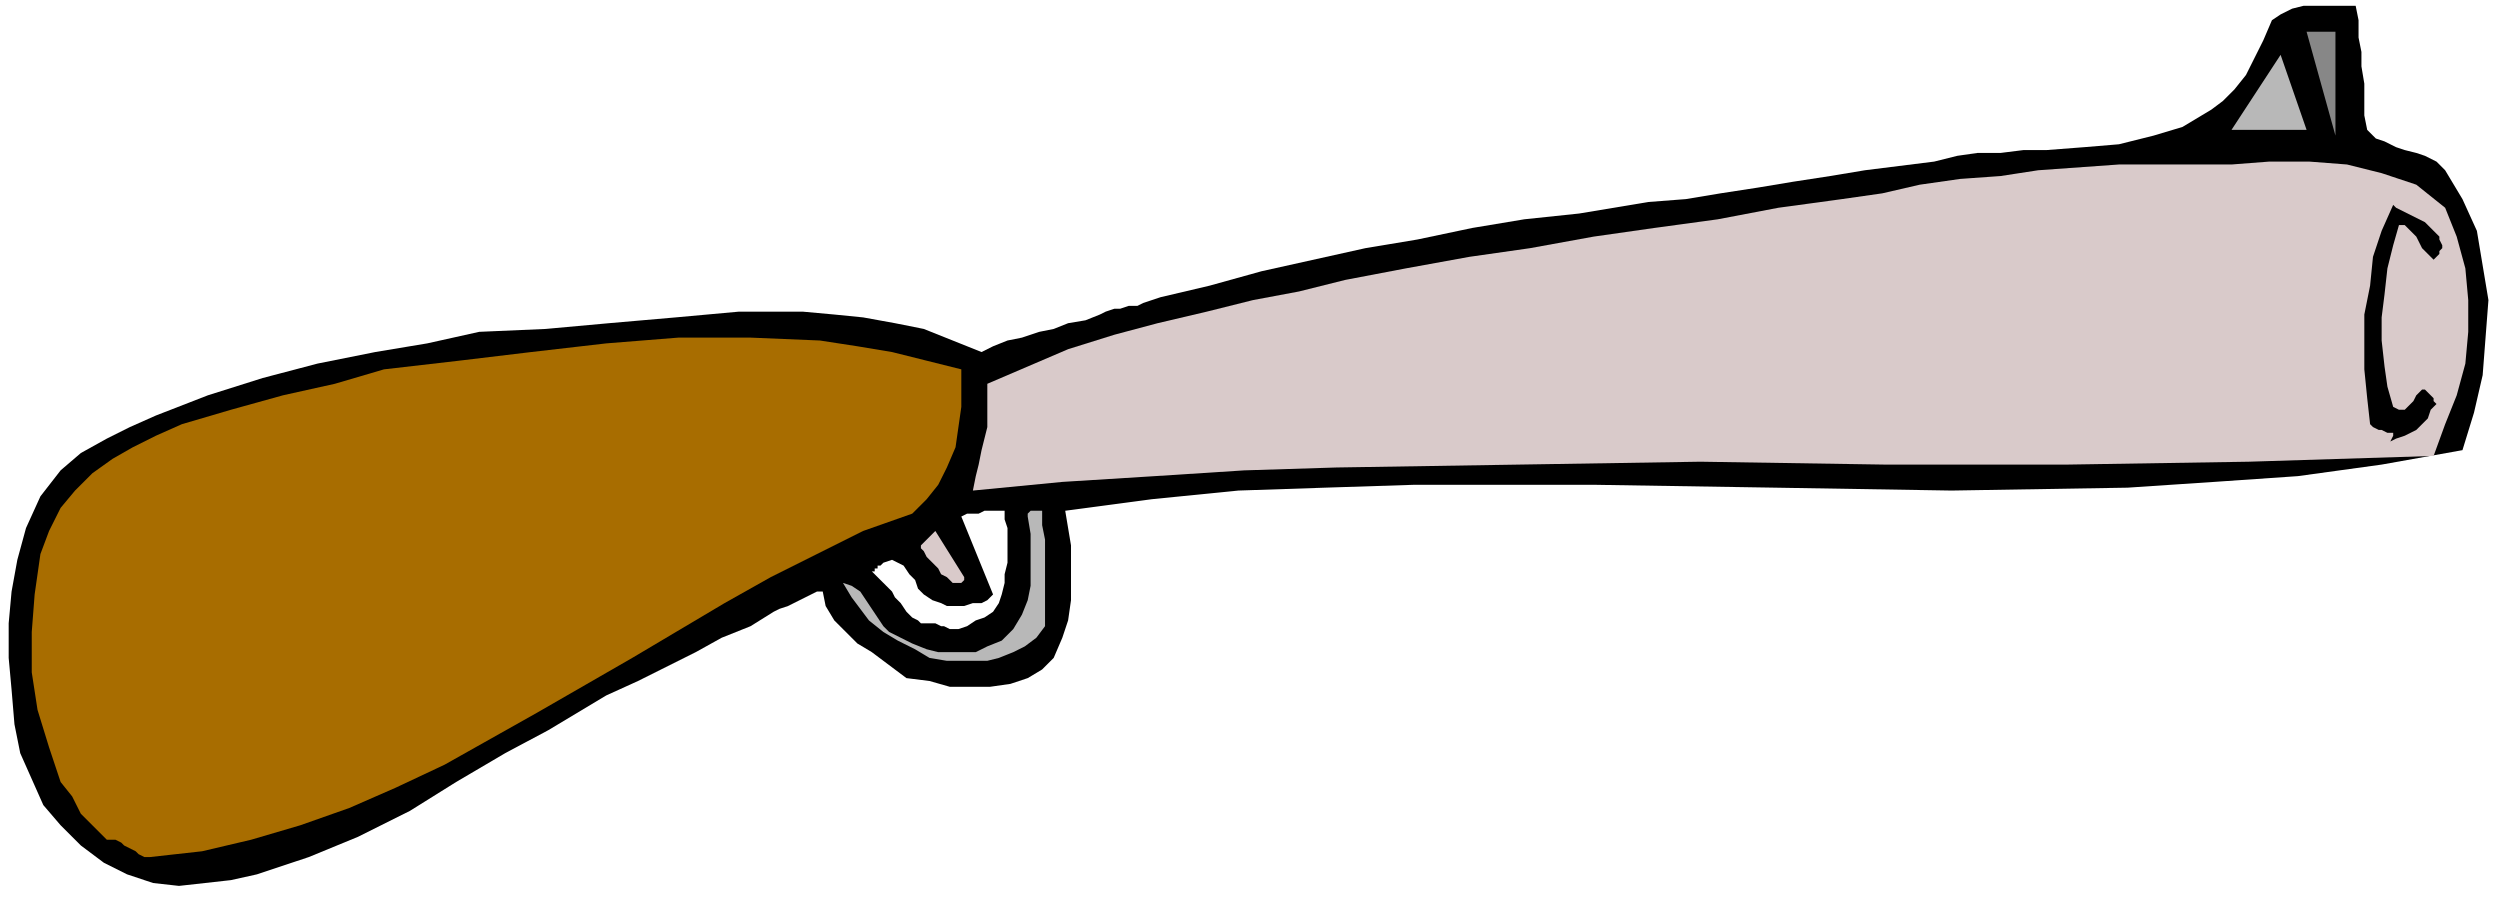
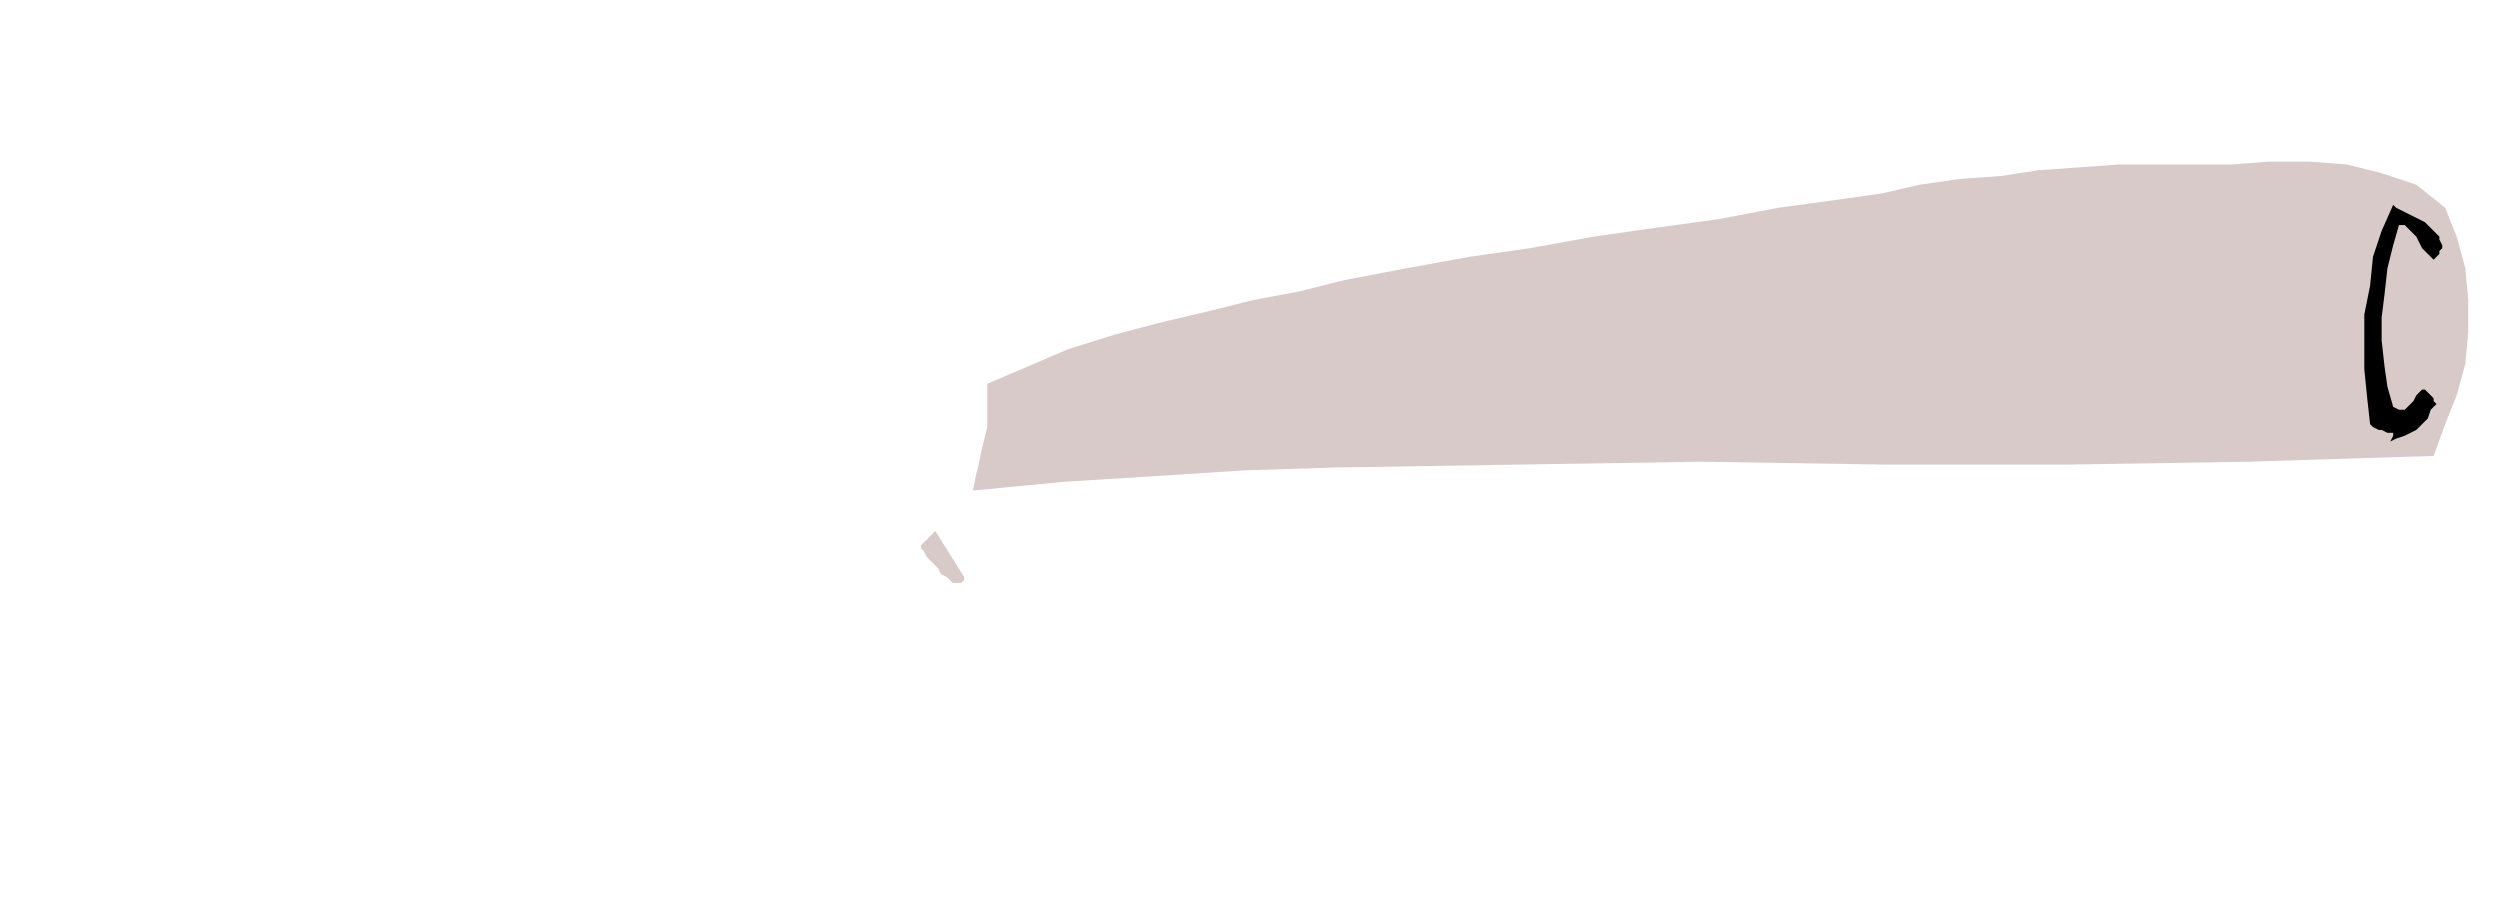
<svg xmlns="http://www.w3.org/2000/svg" width="2.886in" height="99.456" fill-rule="evenodd" stroke-linecap="round" preserveAspectRatio="none" viewBox="0 0 866 311">
  <style>.brush1{fill:#000}.pen1{stroke:none}.brush3{fill:#b8b8b8}</style>
-   <path d="m53 306 9 1 9-1 9-1 9-2 18-6 17-7 18-9 16-10 17-10 15-8 10-6 10-6 11-5 10-5 10-5 9-5 10-4 8-5 2-1 3-1 2-1 2-1 2-1 2-1 2-1h2l1 5 3 5 4 4 4 4 5 3 4 3 4 3 4 3 8 1 7 2h14l7-1 6-2 5-3 4-4 3-7 2-6 1-7v-19l-1-6-1-6 30-4 30-3 30-1 31-1h62l63 1 61 1 61-1 30-2 29-2 29-4 28-5 4-13 3-13 1-13 1-13-2-12-2-12-5-11-6-10-3-3-4-2-3-1-4-1-3-1-4-2-3-1-3-3-1-5V29l-1-6v-5l-1-5V7l-1-5h-18l-4 1-4 2-3 2-3 7-3 6-3 6-4 5-4 4-4 3-5 3-5 3-10 3-12 3-12 1-13 1h-8l-8 1h-8l-7 1-8 2-8 1-8 1-8 1-12 2-13 2-12 2-13 2-12 2-13 1-12 2-12 2-19 2-18 3-19 4-18 3-18 4-18 4-18 5-17 4-3 1-3 1-2 1h-3l-3 1h-2l-3 1-2 1-5 2-6 1-5 2-5 1-6 2-5 1-5 2-4 2-10-4-10-4-10-2-11-2-10-1-11-1h-22l-22 2-23 2-22 2-23 1-18 4-18 3-20 4-19 5-19 6-18 7-9 4-8 4-9 5-7 6-7 9-5 11-3 11-2 11-1 11v12l1 11 1 12 2 10 4 9 4 9 6 7 7 7 8 6 8 4 9 3zm276-88h3l3-1 3-2 3-1 3-2 2-3 1-3 1-4v-3l1-4v-12l-1-3v-3h-7l-2 1h-4l-2 1 11 27-2 2-2 1h-3l-3 1h-6l-2-1-3-1-3-2-2-2-1-3-2-2-2-3-2-1-2-1-3 1-1 1h-1v1h-1v1h-1l2 2 2 2 1 1 2 2 1 2 2 2 2 3 2 2 2 1 1 1h5l2 1h1l2 1z" class="pen1 brush1" />
-   <path d="m52 297 18-2 17-4 17-5 17-6 16-7 17-8 16-9 16-9 33-19 32-19 16-9 16-8 16-8 17-6 5-5 4-5 3-6 3-7 1-7 1-7v-13l-12-3-12-3-12-2-13-2-24-1h-25l-25 2-26 3-25 3-26 3-17 5-18 4-18 5-17 5-9 4-8 4-7 4-7 5-6 6-5 6-4 8-3 8-2 14-1 13v14l2 13 4 13 4 12 4 5 3 6 4 4 5 5h3l2 1 1 1 2 1 2 1 1 1 2 1h2z" class="pen1" style="fill:#a86d00" />
-   <path d="M328 229h14l4-1 5-2 4-2 4-3 3-4v-30l-1-5v-5h-4l-1 1v1l1 6v18l-1 5-2 5-3 5-4 4-5 2-4 2h-13l-4-1-5-2-4-2-4-2-2-2-2-3-2-3-2-3-2-3-3-2-3-1 3 5 3 4 3 4 5 4 5 3 6 3 5 3 6 1z" class="pen1 brush3" />
  <path d="M330 202h3l1-1v-1l-10-16-1 1-1 1-1 1-1 1-1 1v1l1 1 1 2 1 1 2 2 1 1 1 2 2 1 1 1 1 1zm7-32 31-3 32-2 31-2 32-1 63-1 63-1 64 1h63l63-1 64-2 4-11 4-10 3-11 1-11v-11l-1-11-3-11-4-10-5-4-5-4-6-2-6-2-12-3-13-1h-14l-13 1h-39l-14 1-14 1-13 2-14 1-14 2-13 3-14 2-22 3-21 4-22 3-21 3-22 4-21 3-22 4-21 4-16 4-16 3-16 4-17 4-15 4-16 5-14 6-14 6v15l-1 4-1 4-1 5-1 4-1 5z" class="pen1" style="fill:#d9caca" />
  <path d="m828 153 2-1 3-1 2-1 2-1 2-2 2-2 1-3 2-2-1-1v-1l-1-1-1-1-1-1h-1l-1 1-1 1-1 2-1 1-1 1-1 1h-2l-2-1-2-7-1-7-1-9v-8l1-8 1-9 2-8 2-7h2l1 1 2 2 1 1 1 2 1 2 2 2 2 2 1-1 1-1v-1l1-1v-1l-1-2v-1l-1-1-2-2-2-2-2-1-2-1-2-1-2-1-2-1-1-1-4 9-3 9-1 10-2 10v19l1 10 1 9 1 1 2 1h1l2 1h2v1l-1 2z" class="pen1 brush1" />
-   <path d="M809 47V11h-10l10 36z" class="pen1" style="fill:#878787" />
-   <path d="M773 45h26l-9-26-17 26z" class="pen1 brush3" />
</svg>